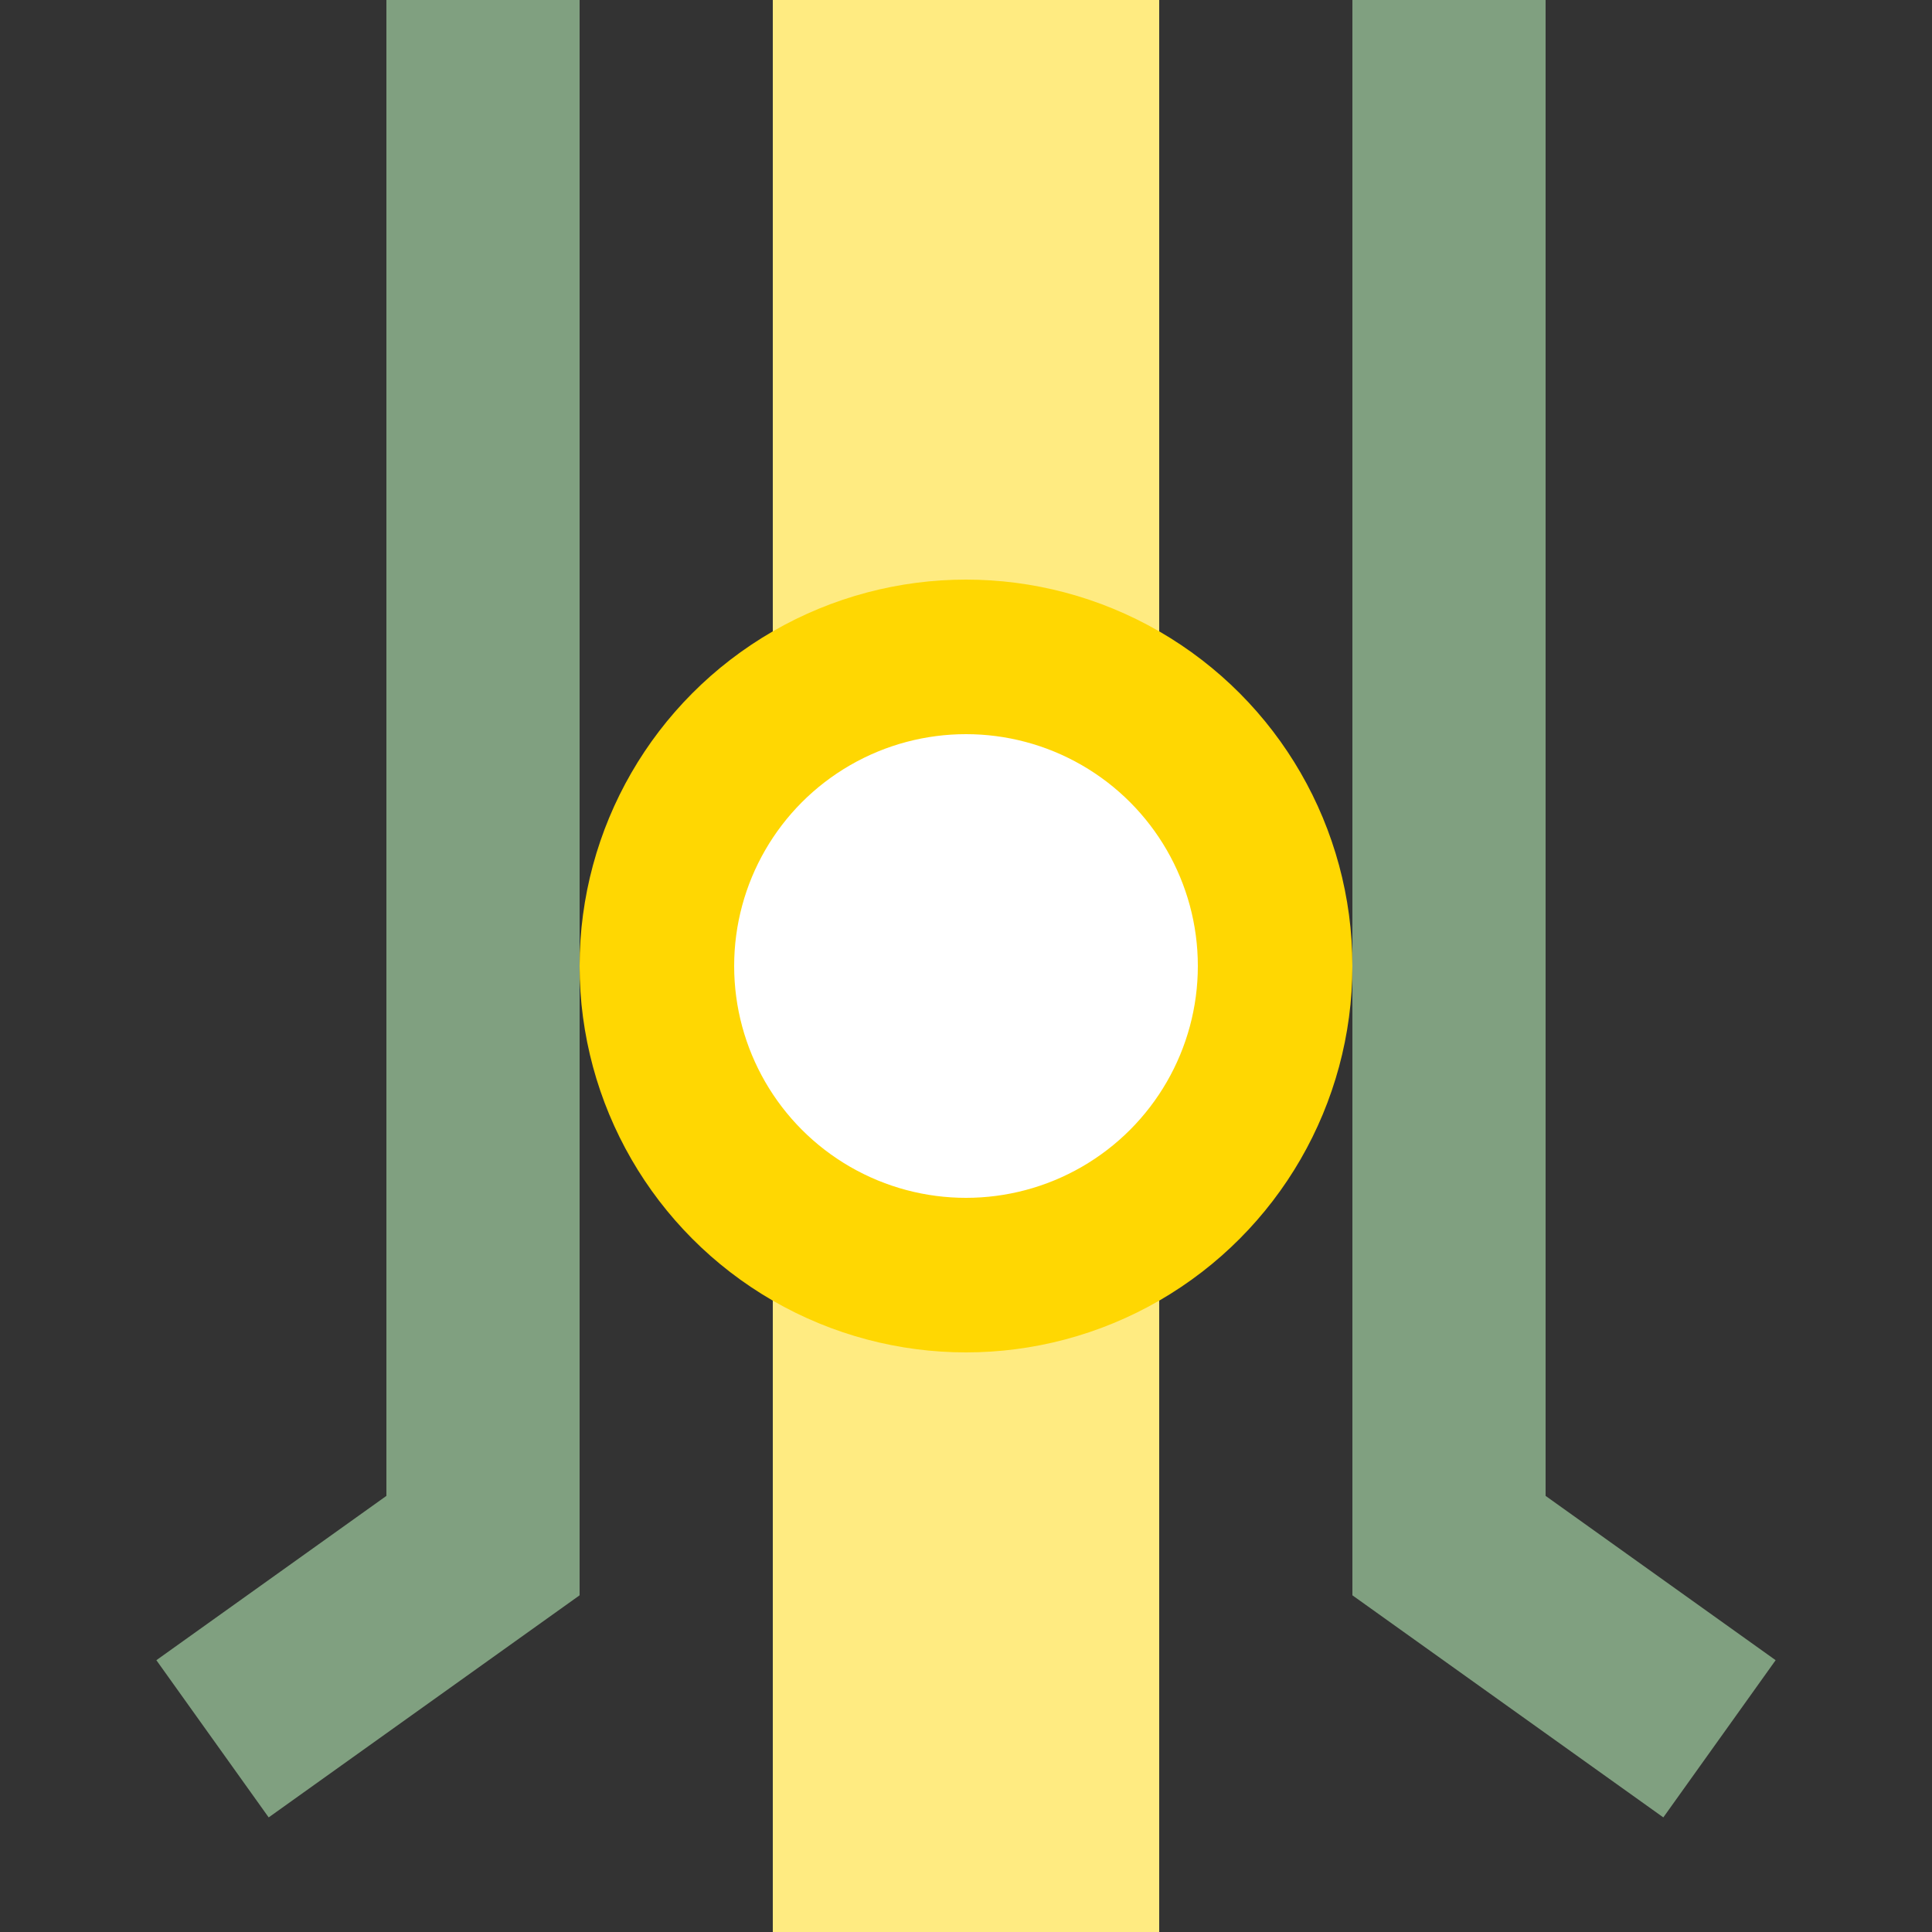
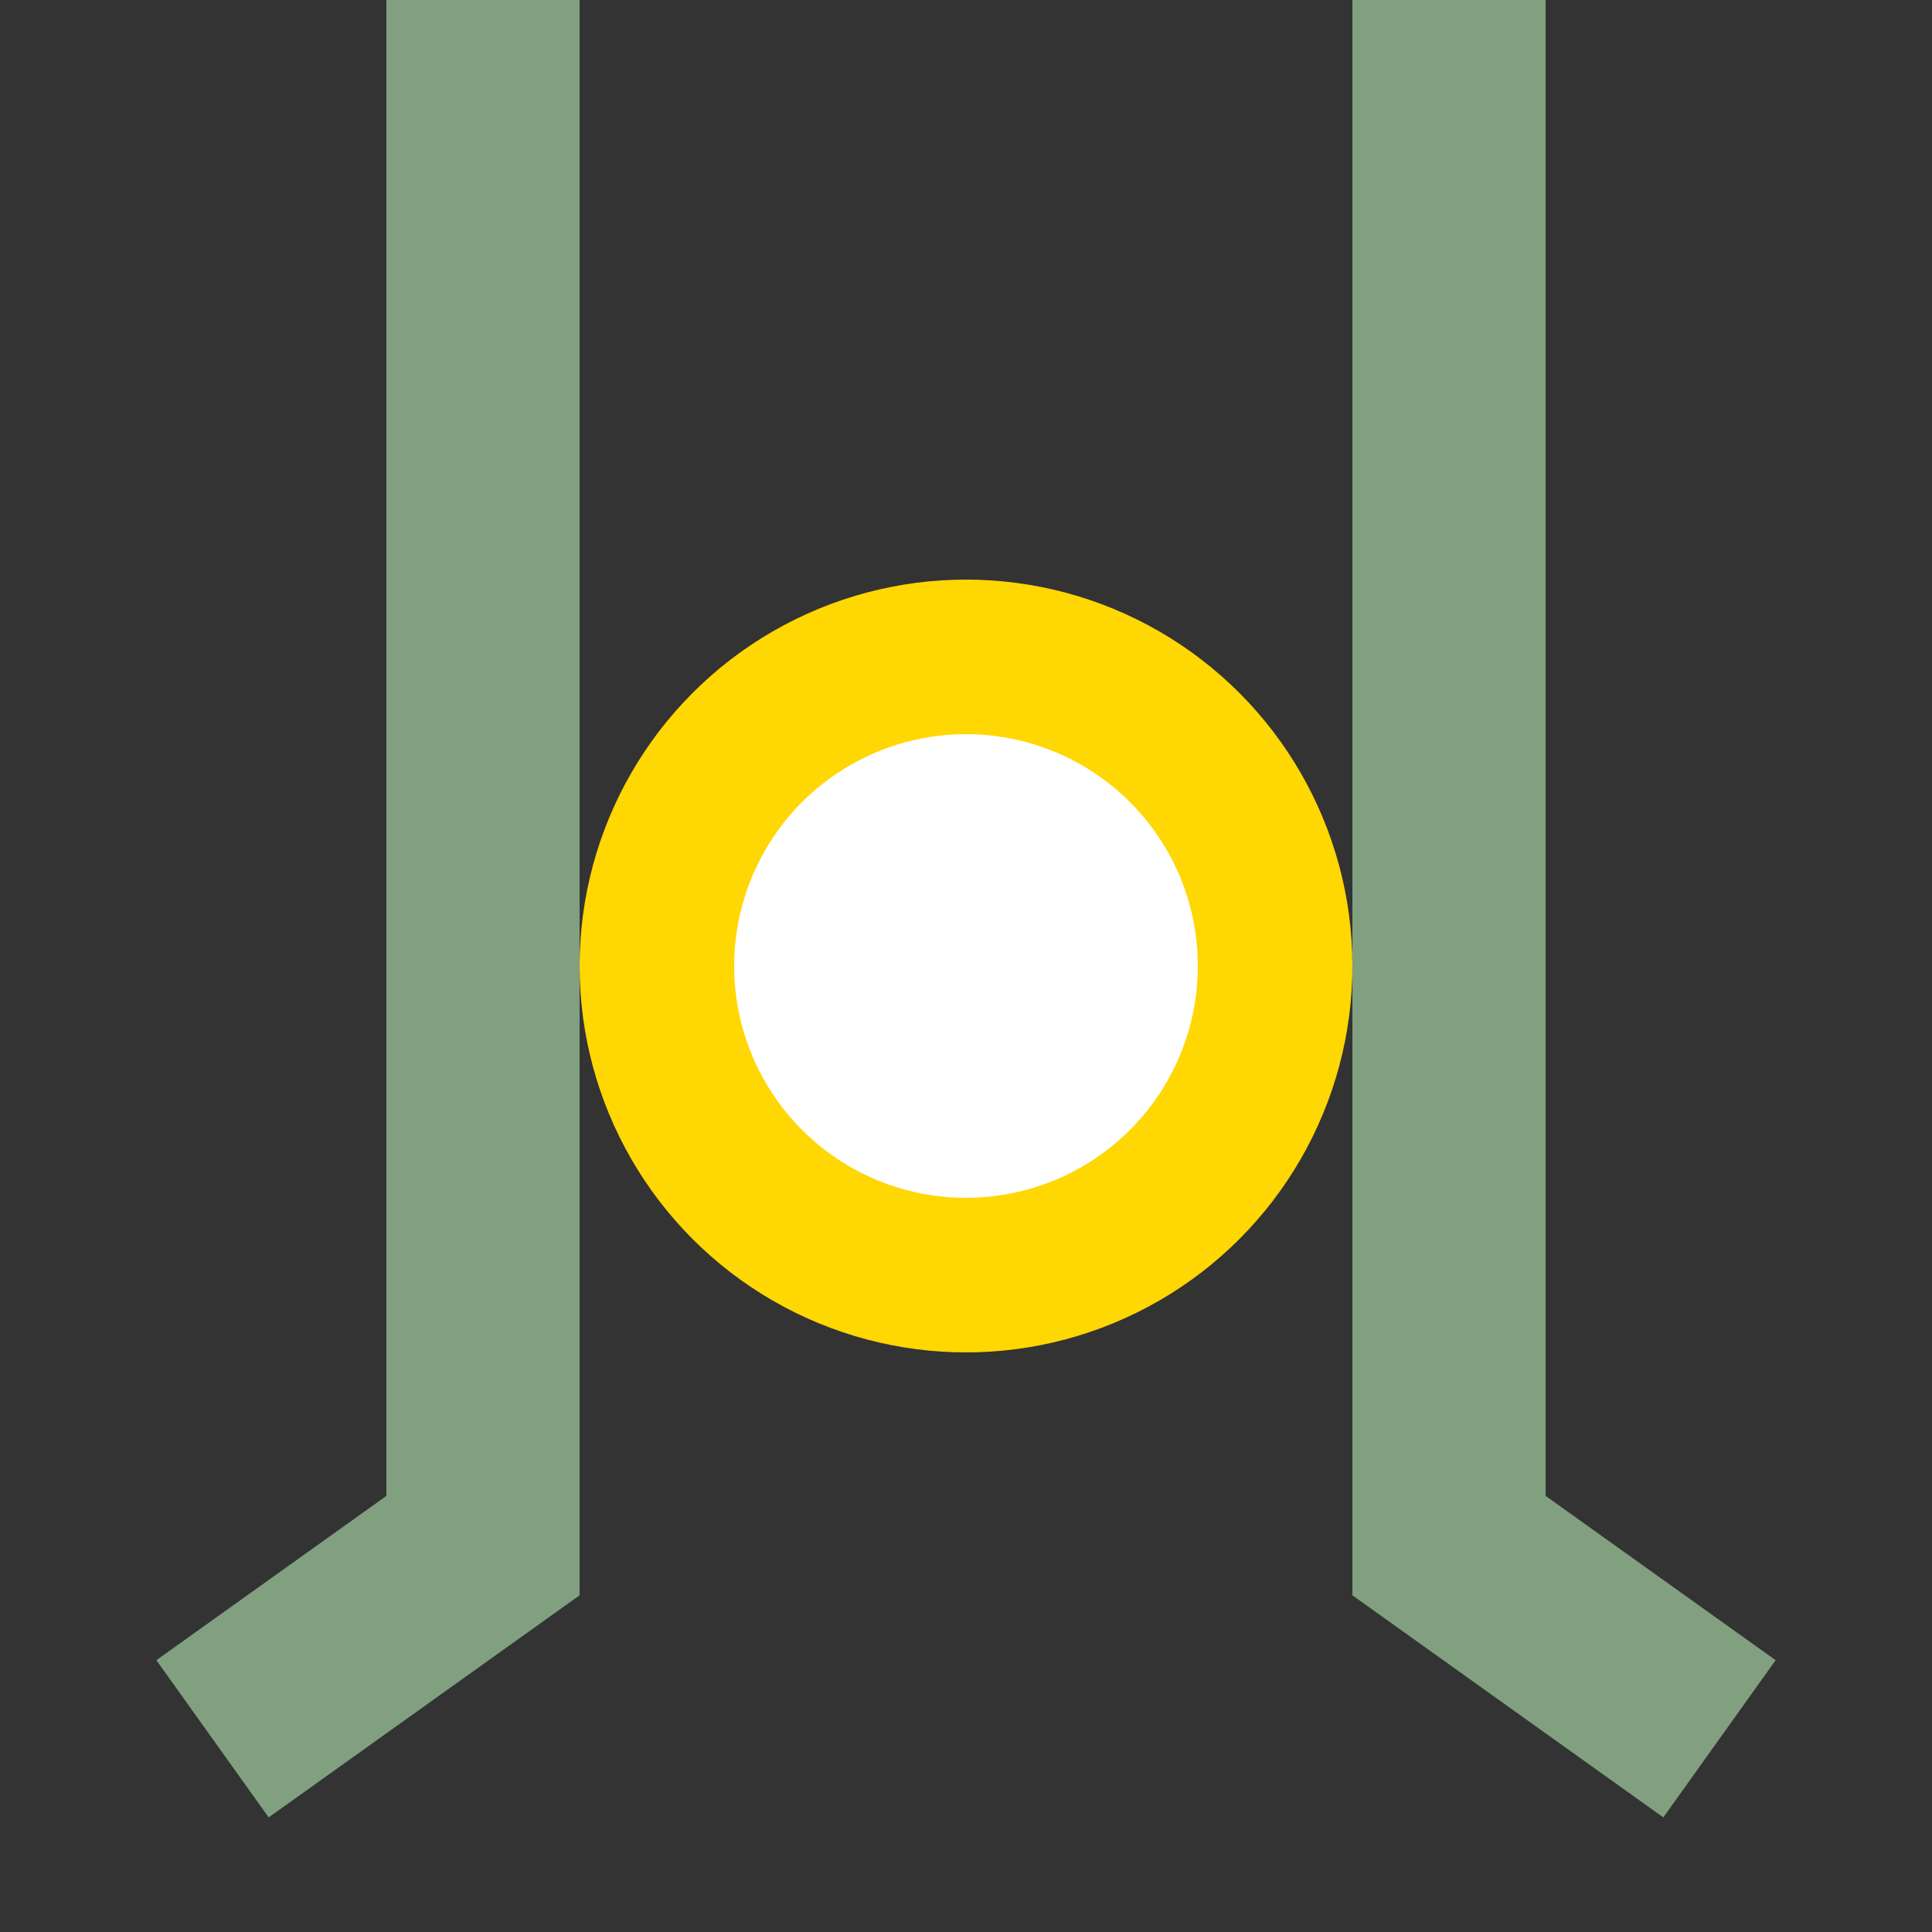
<svg xmlns="http://www.w3.org/2000/svg" width="500" height="500">
  <rect width="100%" height="100%" fill="#333333" stroke="none" />
  <title>xhBSTe yellow</title>
  <path stroke="#80A080" d="m 55,450 70,-50 V 0 m 250,0 V 400 l 70,50" stroke-width="50" fill="none" />
-   <path stroke="#FFEB81" d="M 250,0 V 500" stroke-width="100" />
  <circle stroke="#FFD702" fill="#FFF" cx="250" cy="250" r="80" stroke-width="40" />
</svg>